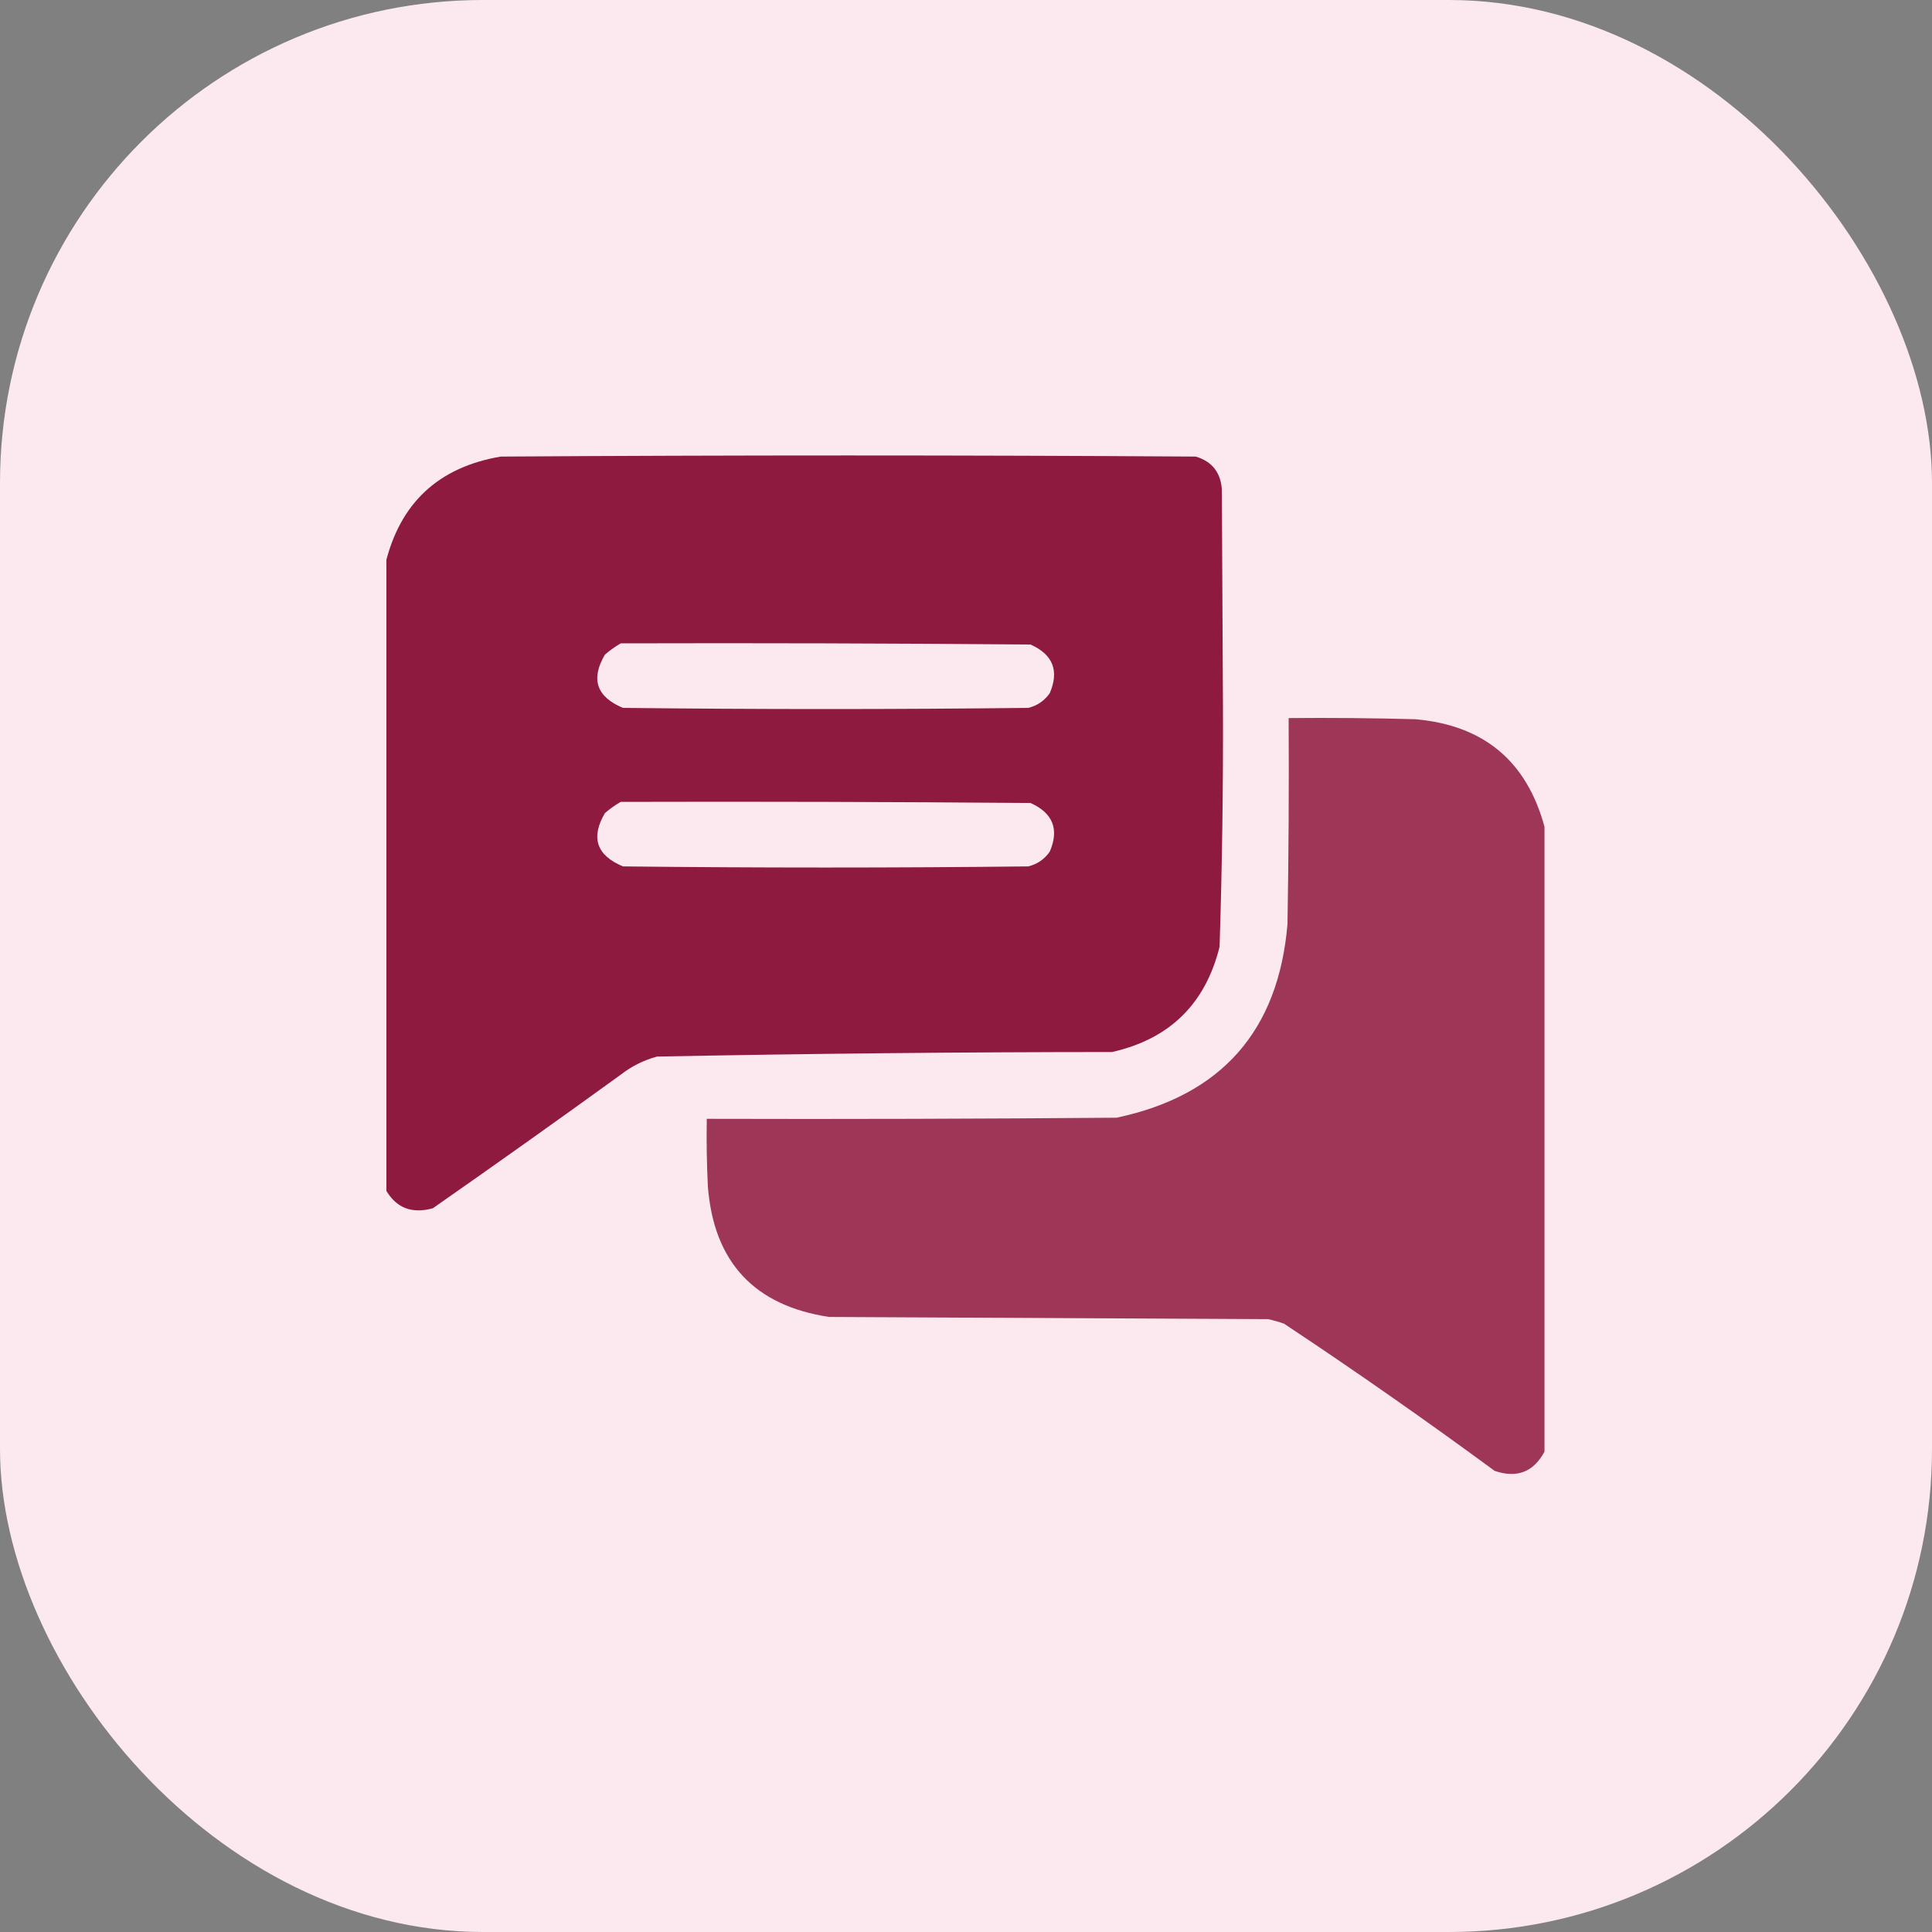
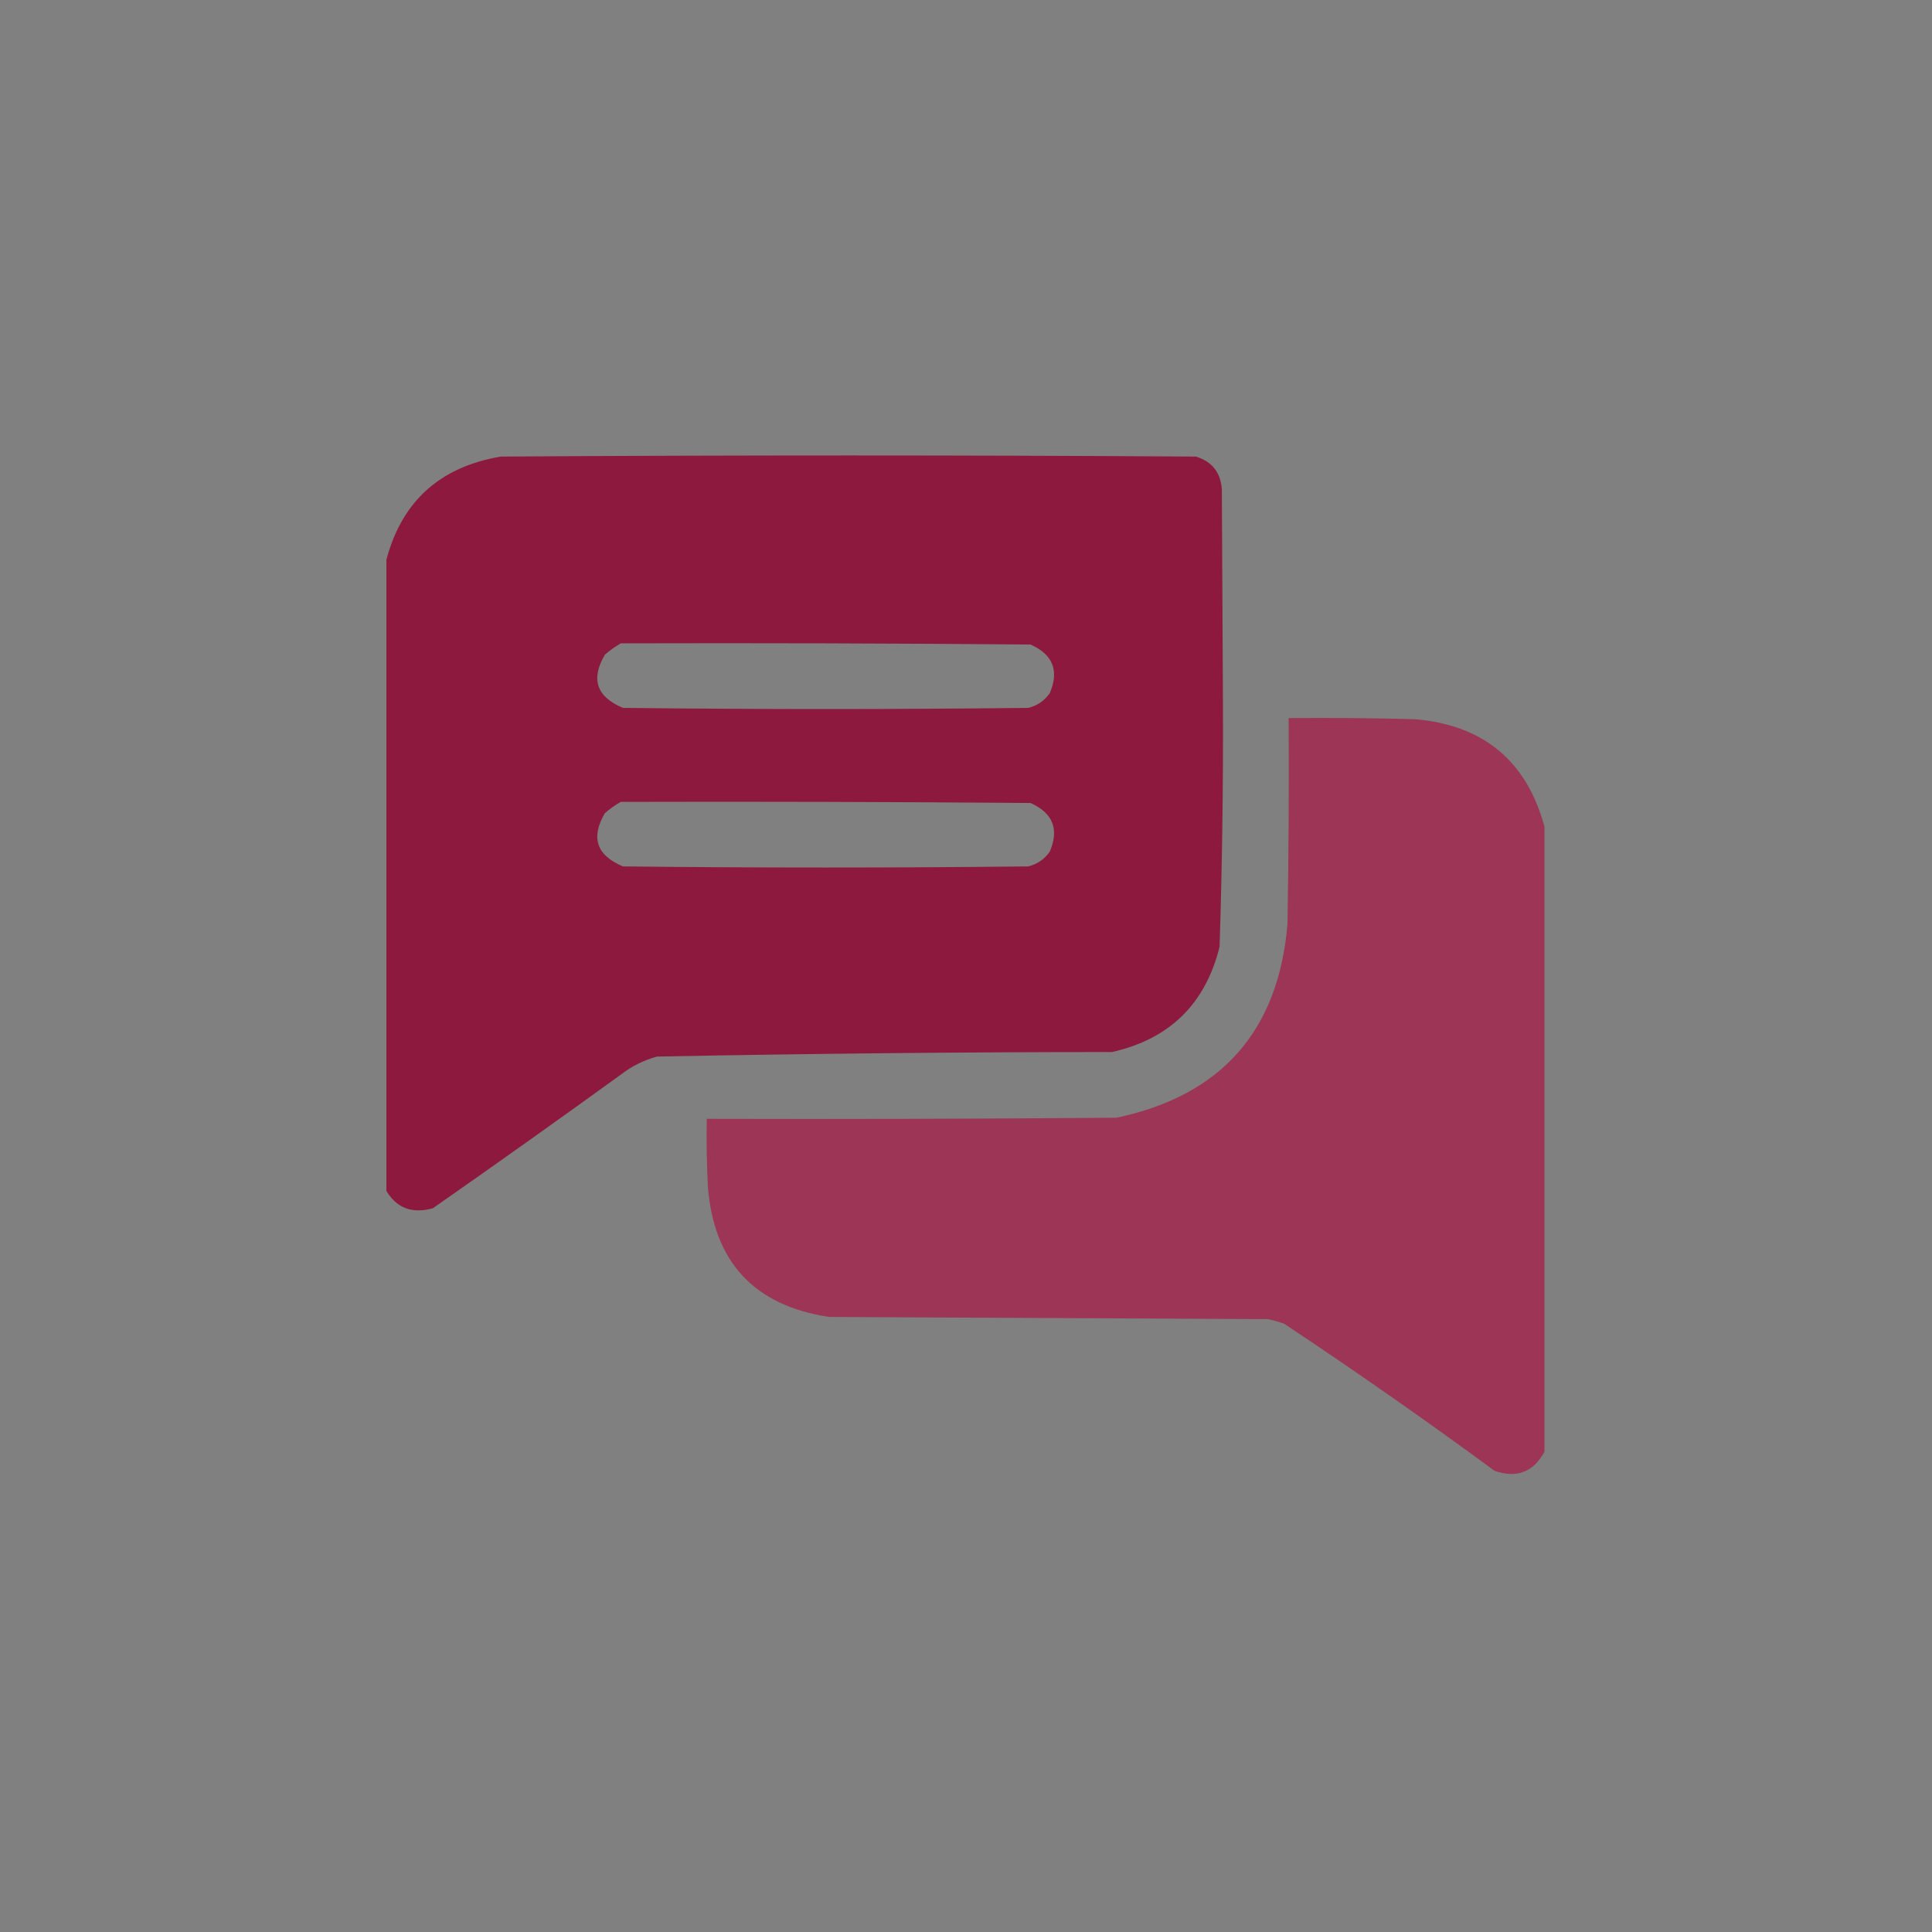
<svg xmlns="http://www.w3.org/2000/svg" width="40" height="40" viewBox="0 0 40 40" fill="none">
  <rect x="0" y="0" width="40" height="40" fill="#808080" stroke="none" />
-   <rect width="40" height="40" rx="10" fill="#FBE9EF" />
  <g clip-path="url(#clip0_269_38548)">
    <path opacity="0.988" fill-rule="evenodd" clip-rule="evenodd" d="M7.977 24.617C7.977 20.305 7.977 15.992 7.977 11.68C8.281 10.414 9.078 9.672 10.367 9.453C15.164 9.422 19.961 9.422 24.758 9.453C25.093 9.554 25.273 9.781 25.297 10.133C25.305 11.633 25.312 13.133 25.32 14.633C25.326 16.29 25.303 17.946 25.25 19.602C24.956 20.786 24.214 21.513 23.023 21.781C19.881 21.782 16.741 21.814 13.602 21.875C13.325 21.951 13.075 22.076 12.852 22.25C11.563 23.183 10.266 24.105 8.961 25.016C8.519 25.138 8.191 25.005 7.977 24.617ZM12.852 13.32C15.68 13.312 18.508 13.32 21.336 13.344C21.8 13.551 21.933 13.887 21.734 14.352C21.623 14.509 21.475 14.611 21.289 14.656C18.492 14.688 15.695 14.688 12.898 14.656C12.351 14.428 12.226 14.061 12.523 13.555C12.628 13.464 12.737 13.386 12.852 13.32ZM12.852 16.602C15.68 16.594 18.508 16.602 21.336 16.625C21.8 16.833 21.933 17.169 21.734 17.633C21.623 17.791 21.475 17.892 21.289 17.938C18.492 17.969 15.695 17.969 12.898 17.938C12.351 17.71 12.226 17.343 12.523 16.836C12.628 16.745 12.737 16.667 12.852 16.602Z" fill="#8E183E" />
    <path opacity="0.988" fill-rule="evenodd" clip-rule="evenodd" d="M31.977 17.117C31.977 21.43 31.977 25.742 31.977 30.055C31.75 30.477 31.407 30.61 30.945 30.453C29.517 29.403 28.064 28.387 26.586 27.406C26.479 27.368 26.369 27.337 26.258 27.312C23.227 27.297 20.195 27.281 17.164 27.266C15.616 27.03 14.78 26.131 14.656 24.57C14.633 24.102 14.625 23.633 14.633 23.164C17.461 23.172 20.289 23.164 23.117 23.141C25.288 22.681 26.468 21.345 26.656 19.133C26.68 17.711 26.688 16.289 26.68 14.867C27.555 14.859 28.43 14.867 29.305 14.891C30.718 15.015 31.608 15.757 31.977 17.117Z" fill="#9D3456" />
  </g>
  <defs>
    <clipPath id="clip0_269_38548">
      <rect width="24" height="24" fill="white" transform="translate(8 8)" />
    </clipPath>
  </defs>
</svg>